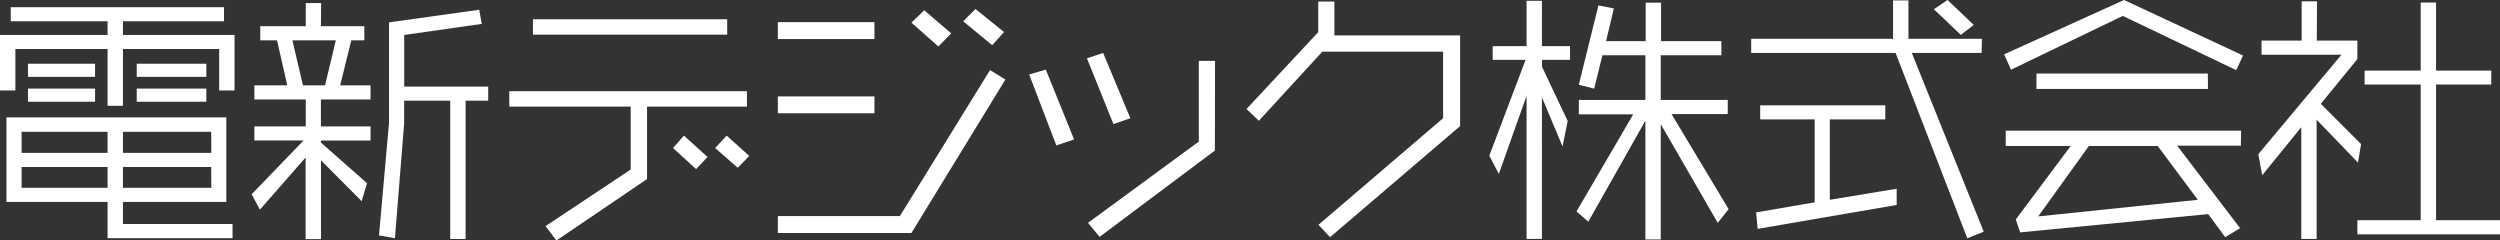
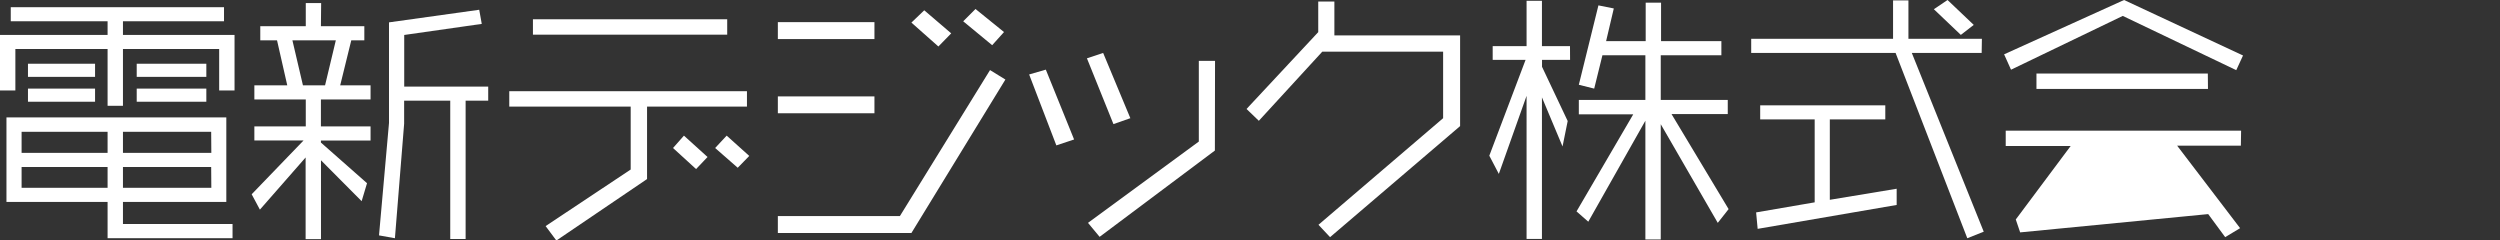
<svg xmlns="http://www.w3.org/2000/svg" viewBox="0 0 325.32 31.26">
  <rect x="0" y="0" width="325.32" height="31.26" fill="#333333" stroke="none" />
  <defs>
    <style>.cls-1{fill:#fff;}</style>
  </defs>
  <g id="レイヤー_2" data-name="レイヤー 2">
    <g id="TOP">
      <path class="cls-1" d="M29.15,2.77H16V4.55H30.52v7.22h-2V6.38H16v7.39H14V6.38H2v5.39H0V4.55H14V2.77H1.4V.94H29.15Zm.3,23.51H16v2.87H30.26V31H14V26.28H.84v-11H29.45ZM2.81,17.15v2.74H14V17.15Zm0,7.29H14V21.73H2.81ZM12.37,10H3.64V8.29h8.73Zm0,3.24H3.64V11.53h8.73Zm15.11,3.91H16v2.74h11.5Zm0,4.58H16v2.71h11.5ZM26.85,10H17.79V8.29h9.06Zm0,3.24H17.79V11.53h9.06Z" />
      <path class="cls-1" d="M41.76,3.41h5.65V5.25h-1.7L44.27,11.1h3.95v1.84H41.76v3.51h6.46v1.84H41.76v.26l6,5.29-.7,2.34-5.29-5.32V31.12h-2V20.49l-5.95,6.79-1.07-2,6.75-7H33.1V16.45h6.69V12.94H33.1V11.1h4.28L36.05,5.25H33.87V3.41h5.92V.4h2ZM38.05,5.25l1.37,5.85H42.3l1.4-5.85ZM62.69,3.11,52.6,4.55v6.72H63.53V13.1H60.59v18h-2v-18h-6v3L51.39,31l-2.07-.37L50.62,16V2.91L62.36,1.27Z" />
      <path class="cls-1" d="M97.2,13.87h-13V23.3l-11.8,8L71,29.42l11.07-7.36V13.87H66.27v-2H97.2ZM94.63,4.51H69.35v-2H94.63ZM90.58,22l-3-2.74L89,17.65l3.07,2.78ZM96,21.83l-2.94-2.57,1.5-1.61,2.94,2.64Z" />
      <path class="cls-1" d="M113.79,5.08H101.22V2.88h12.57Zm4.81,25.24H101.22v-2.2H117.1l11.73-19,2,1.23Zm-4.81-15.58H101.22v-2.2h12.57Zm8.32-8.69L118.6,2.94l1.67-1.6,3.51,3Zm7-.17-3.77-3.11,1.6-1.6,3.71,3Z" />
      <path class="cls-1" d="M139.77,18.15l-2.31.77-3.54-9.23,2.17-.63Zm7.32-2.77-2.2.77-3.45-8.56,2.11-.7Zm11,4.21-15,11.23L141.58,29,156,18.42V7.92h2.11Z" />
      <path class="cls-1" d="M173.64,4.61H190v11.8L173.08,30.86l-1.51-1.61,16.22-13.87V6.72H172.07l-8.26,9-1.6-1.54,9.33-10V.2h2.1Z" />
      <path class="cls-1" d="M204.31,7.79h-3.65v.9L204,15.75l-.67,3.31-2.68-6.39V31.09h-2V12.47l-3.61,10.16-1.24-2.37,4.72-12.47h-4.28V6h4.41V.1h2V6h3.65ZM209,5.35h5.15v-5h2v5H224V7.19h-7.89V13h8.72v1.84h-7.32l7.43,12.37L223.53,29l-7.42-12.84v15h-2V15.71l-7.43,13.14-1.53-1.34,7.38-12.63h-7.08V13h8.66V7.19h-5.59l-1.07,4.34-2-.5L208,.7l2,.4Z" />
      <path class="cls-1" d="M257.87,6.89h-9.09l9.36,23.26L256,31,246.67,6.89H227.88V5.05h18.46v-5h2v5h9.56Zm-12.54,8.65h-7.22V26l8.7-1.44v2.11l-18.09,3.11-.2-2.14,7.62-1.31V15.54h-7.09V13.71h16.28Zm9.83-11L251.65,1.2,253.43,0l3.41,3.24Z" />
-       <path class="cls-1" d="M291,9.13,276.23,2.07l-14.54,7-.9-2L276.4,0l15.48,7.22Zm.6,9.83h-8.29l8.19,10.73-1.94,1.17-2.21-3-24.47,2.38-.57-1.68L269.45,19H261V17h30.63Zm-4.28-7.39H265v-2H287.3ZM271.82,19l-6.59,9.16L286,26,280.78,19Z" />
-       <path class="cls-1" d="M301.48,5.28h5.28V7.69L302,13.51l5.24,5.24-.4,2.41-5.38-5.58V31.09h-2V16.55l-5.08,6.25-.51-2.74L304.69,7.12h-10.4V5.28h5.22V.17h2ZM324.18,11H317V28.65h8.33v1.84H306.76V28.65H315V11H307.7V9.19H315V.33h2V9.19h7.19Z" />
+       <path class="cls-1" d="M291,9.13,276.23,2.07l-14.54,7-.9-2L276.4,0l15.48,7.22Zm.6,9.83h-8.29l8.19,10.73-1.94,1.17-2.21-3-24.47,2.38-.57-1.68L269.45,19H261V17h30.63Zm-4.28-7.39H265v-2H287.3ZM271.82,19l-6.59,9.16Z" />
    </g>
  </g>
</svg>